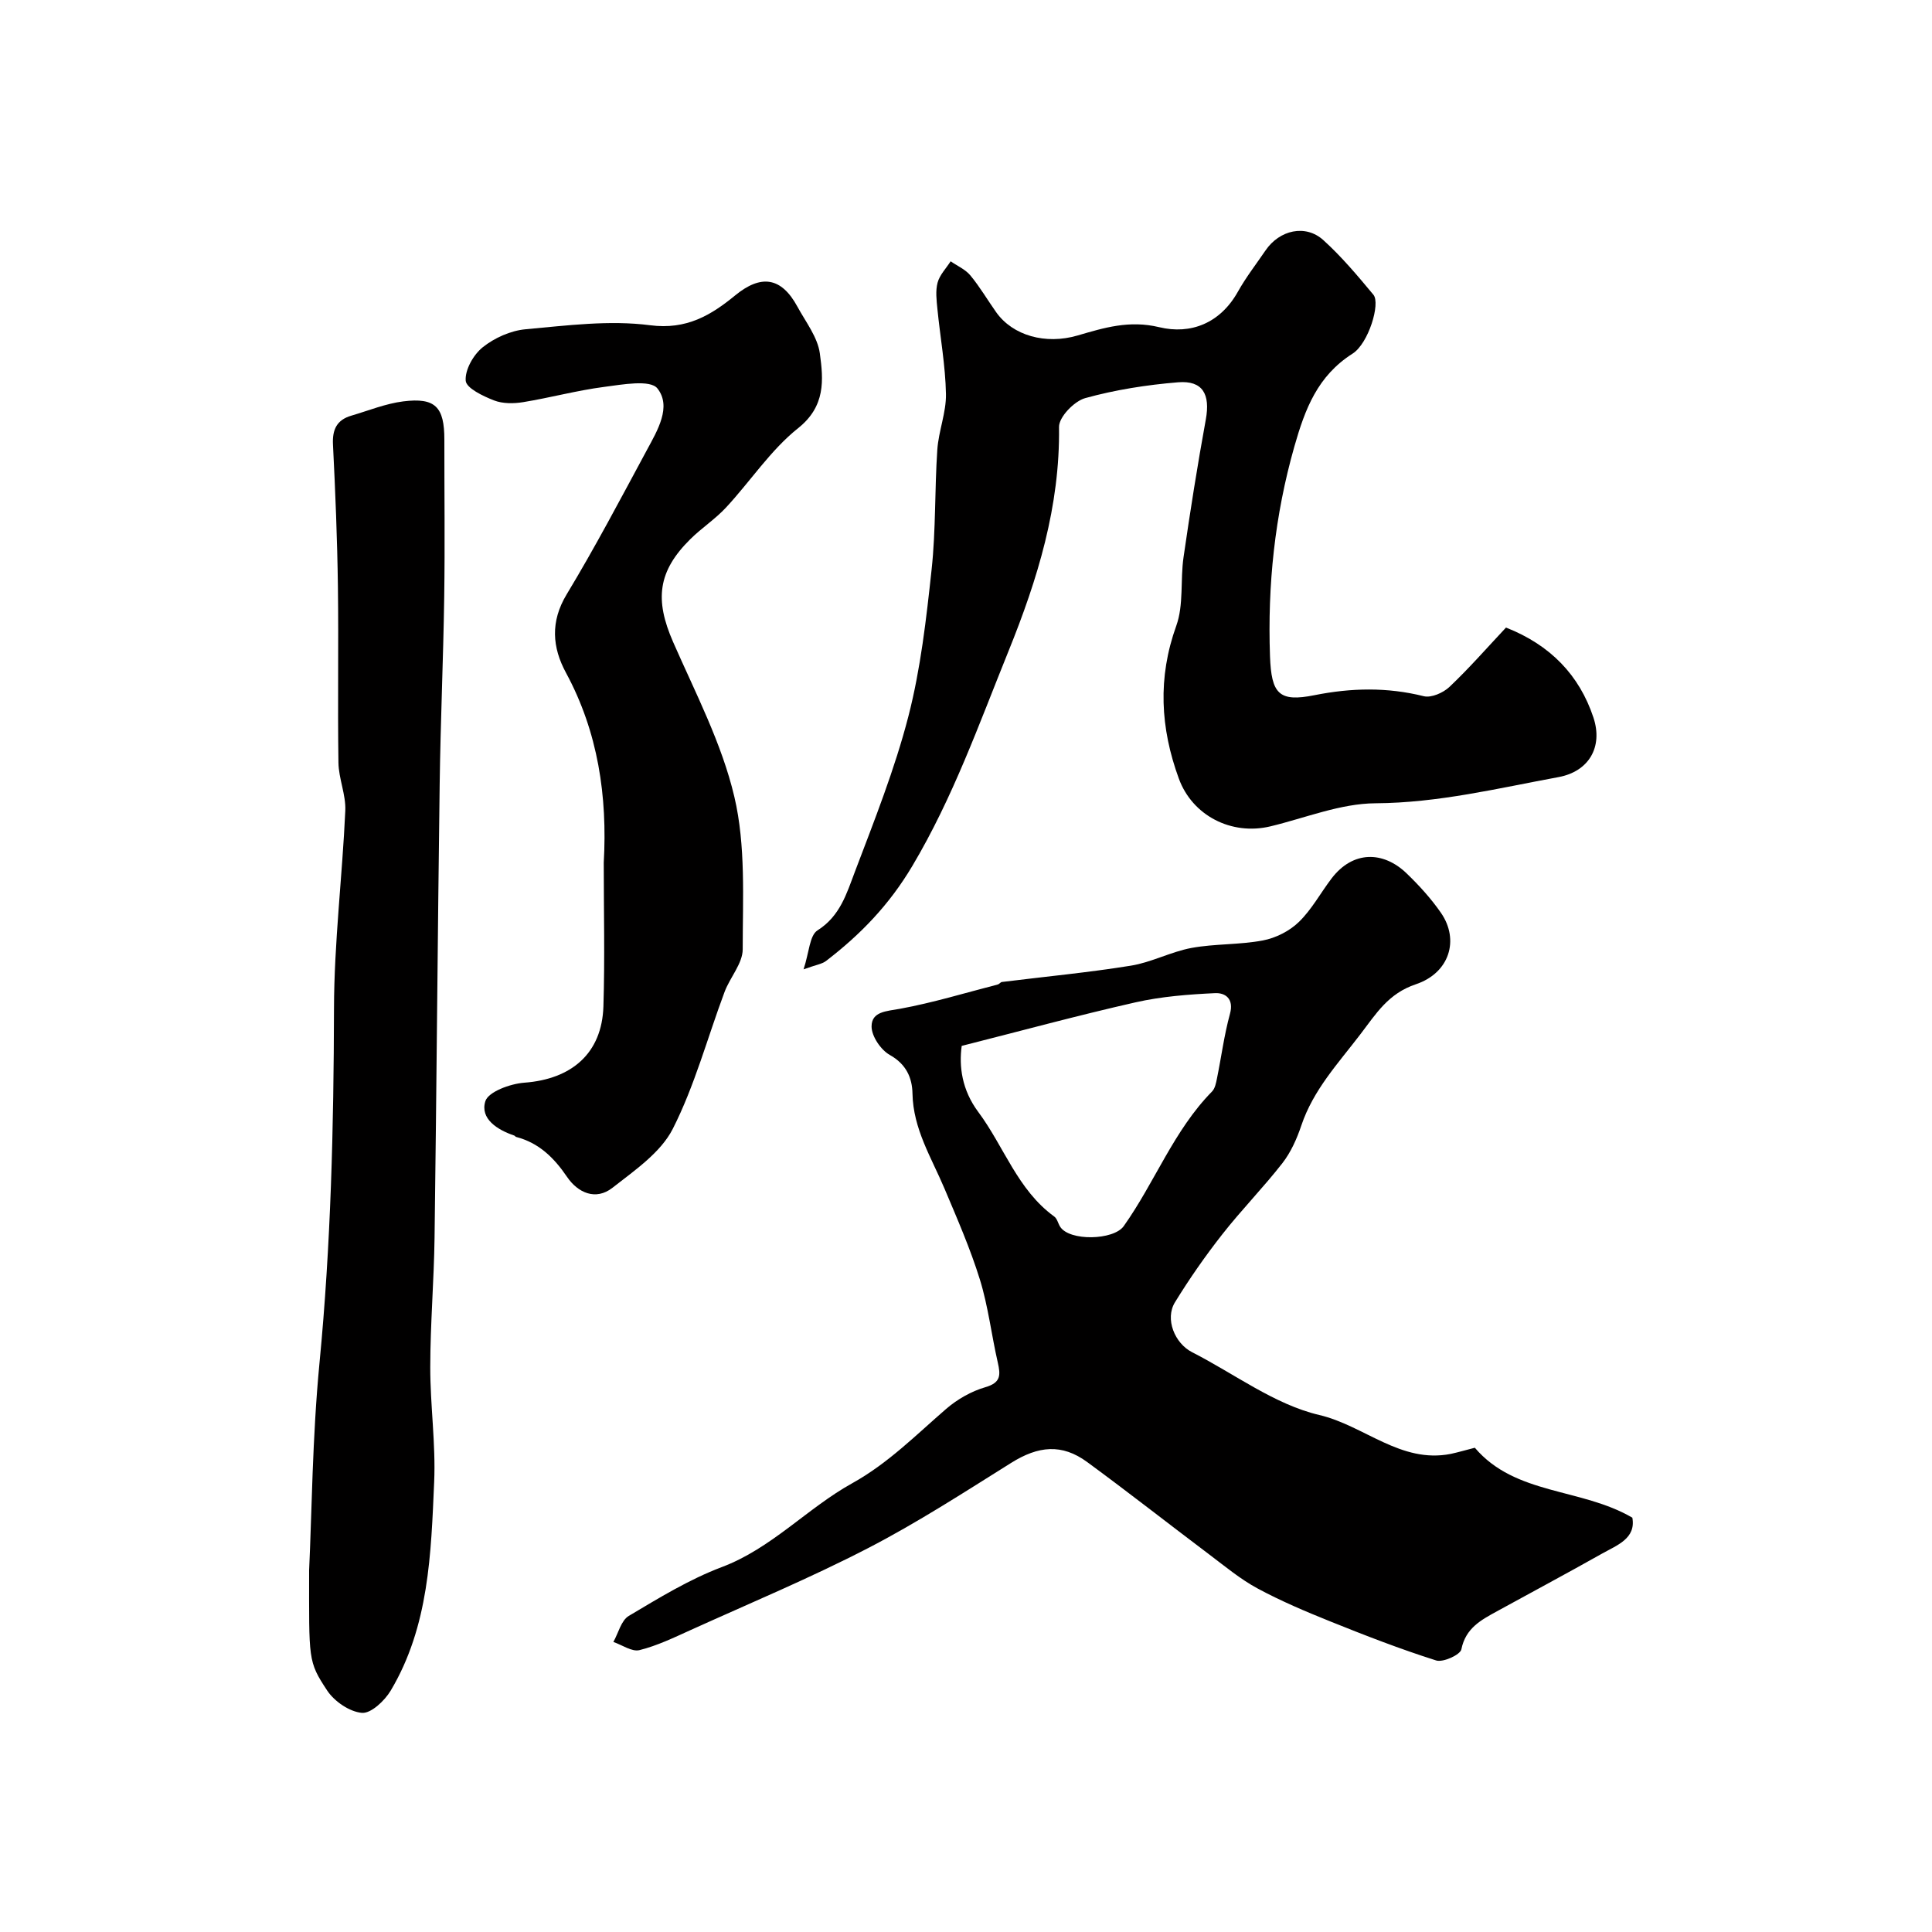
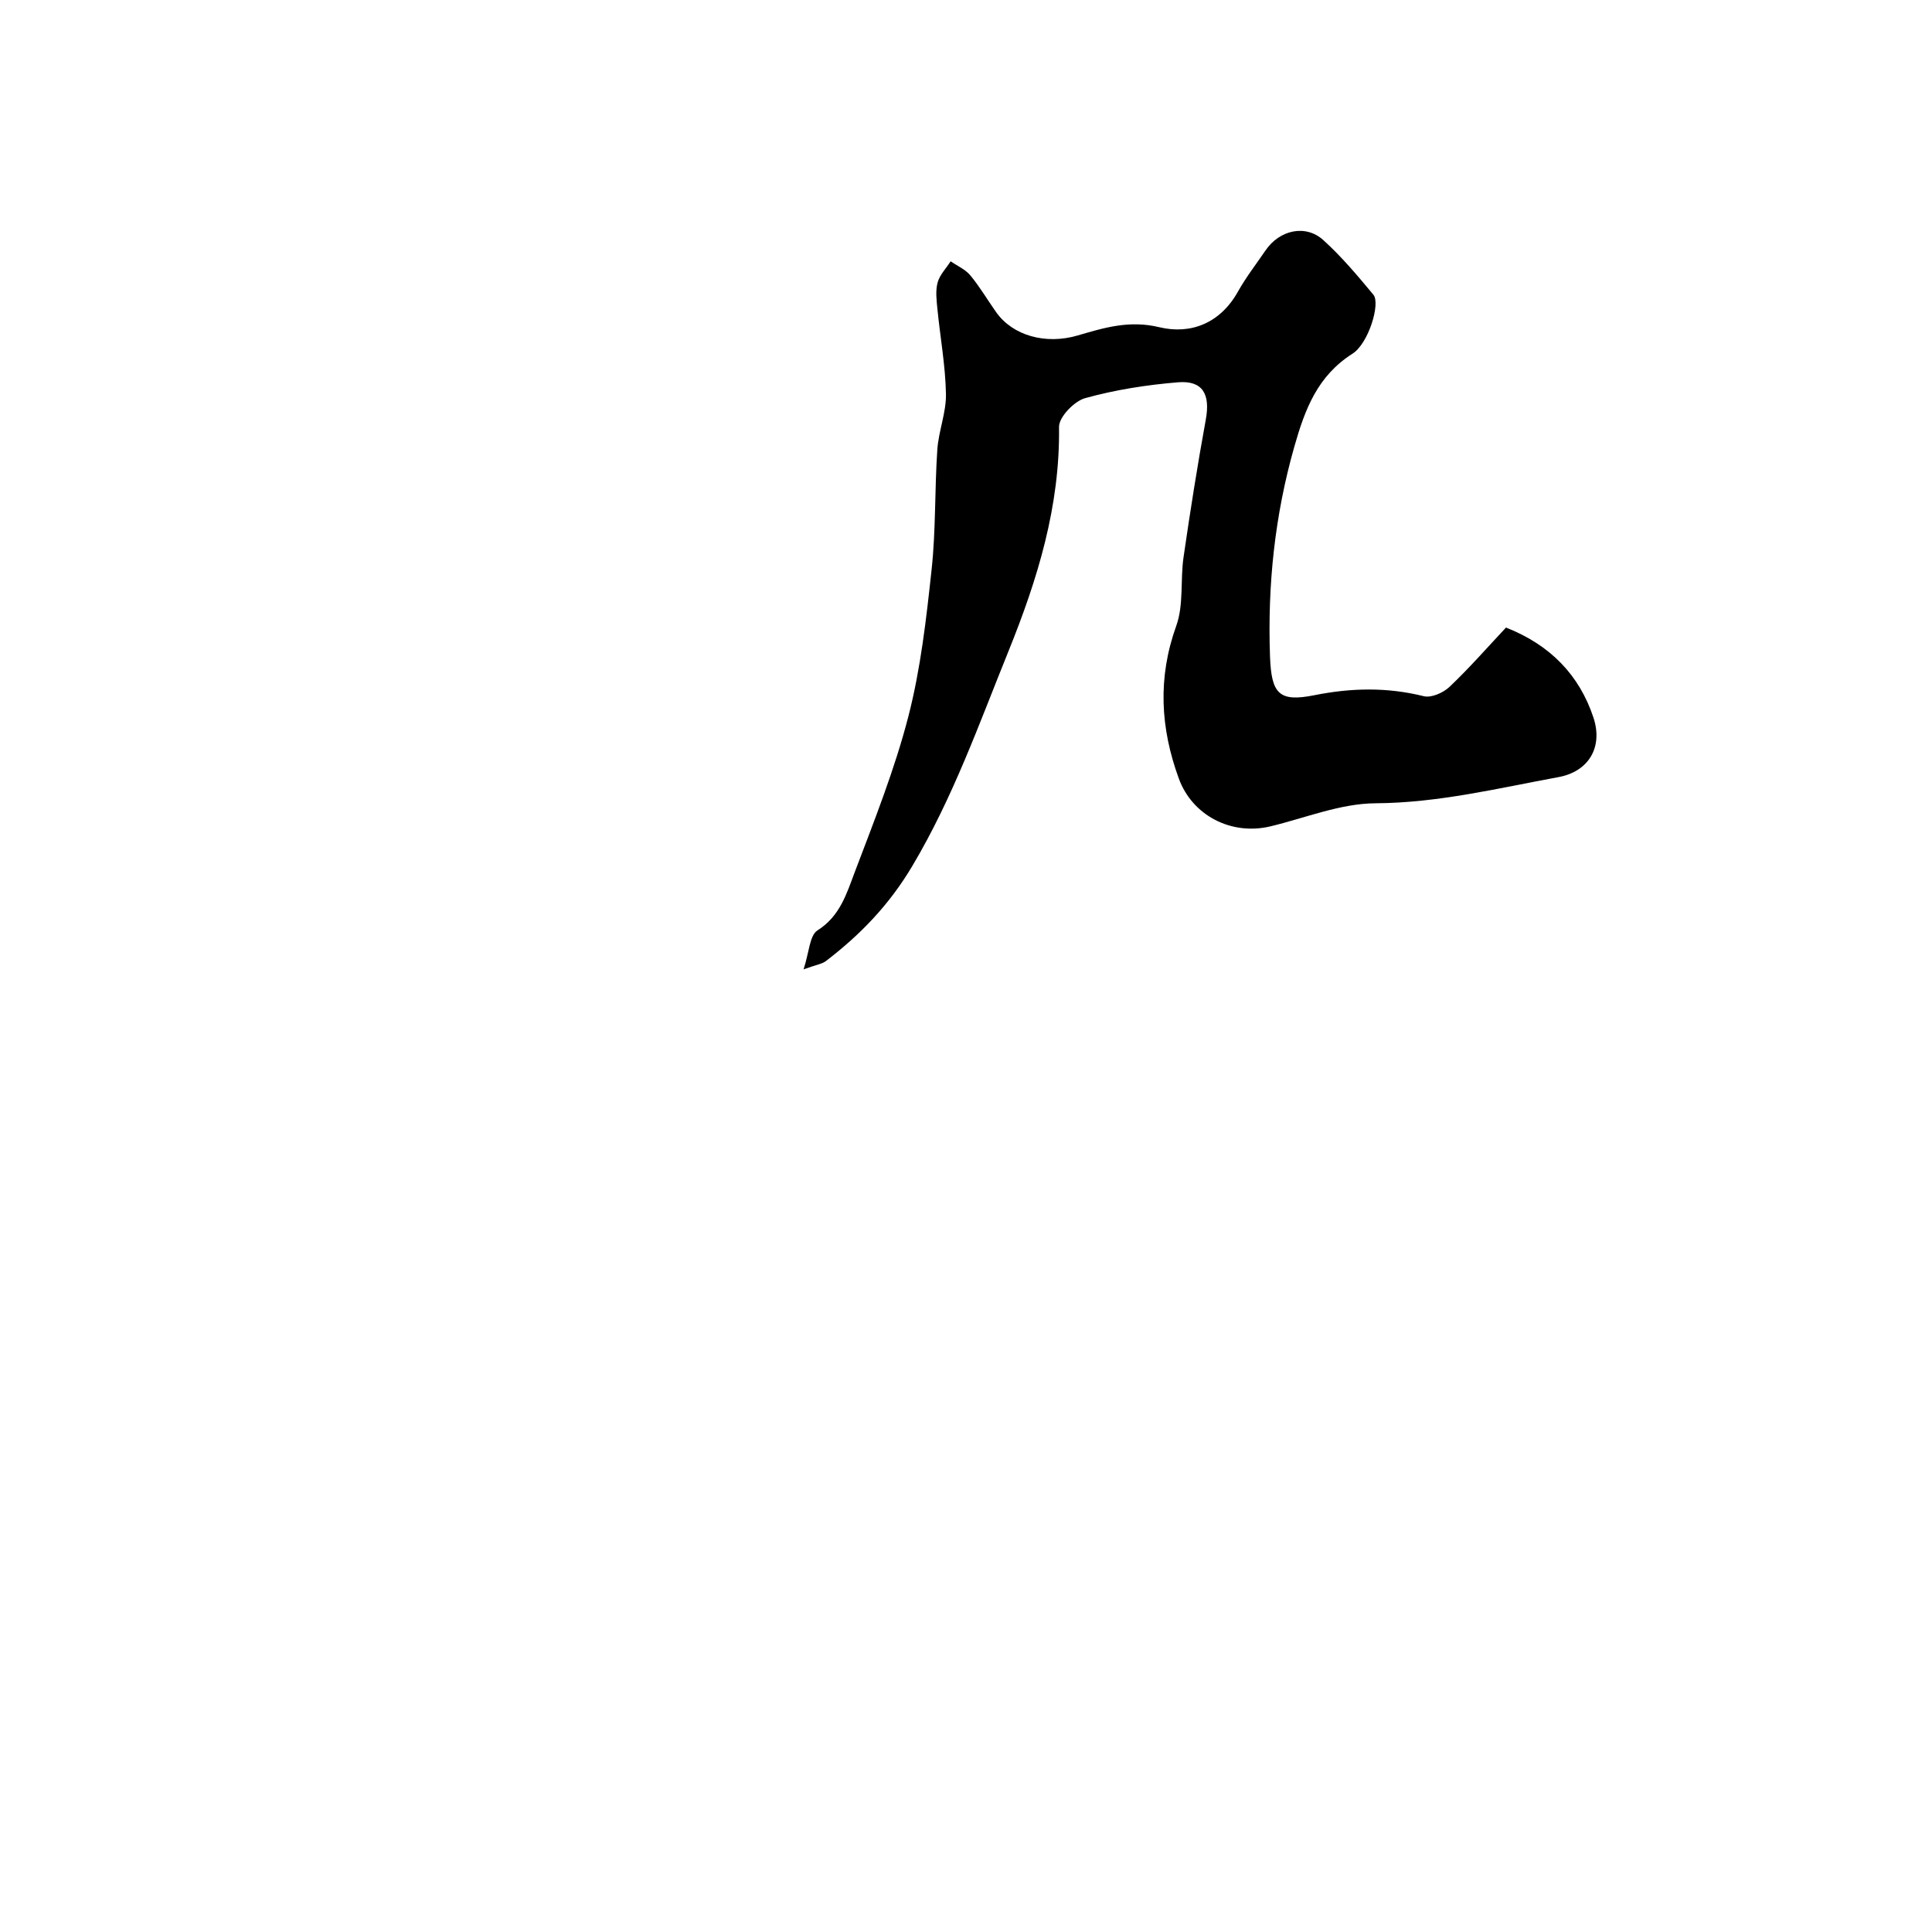
<svg xmlns="http://www.w3.org/2000/svg" enable-background="new 0 0 400 400" viewBox="0 0 400 400">
  <g fill="#010000">
-     <path d="m305.35 299.74c8.38 9.86 21.97 8.27 32.61 14.48.78 4.33-3.17 5.69-6.33 7.47-7.19 4.05-14.47 7.94-21.7 11.91-3.3 1.81-6.49 3.48-7.37 7.88-.23 1.13-3.78 2.75-5.22 2.3-7.42-2.35-14.71-5.18-21.94-8.09-5.1-2.05-10.19-4.21-15.02-6.81-3.55-1.91-6.72-4.56-9.96-7-8.46-6.37-16.79-12.92-25.33-19.18-5.25-3.85-10.12-3.35-15.75.18-9.75 6.1-19.43 12.38-29.63 17.65-11.96 6.18-24.42 11.38-36.69 16.94-3.47 1.57-6.96 3.26-10.62 4.17-1.57.39-3.59-1.07-5.41-1.69 1.04-1.84 1.61-4.45 3.19-5.39 6.22-3.7 12.5-7.56 19.23-10.1 10.38-3.91 17.7-12.2 27.05-17.38 7.42-4.12 13.18-9.98 19.44-15.39 2.3-1.98 5.19-3.64 8.09-4.48 3.26-.94 3.18-2.53 2.59-5.12-1.31-5.71-1.98-11.6-3.7-17.16-1.99-6.42-4.71-12.63-7.33-18.84-2.7-6.4-6.49-12.35-6.63-19.67-.06-3.28-1.29-6.09-4.69-8-1.86-1.04-3.78-3.87-3.78-5.9 0-3.11 3.08-3.15 5.87-3.66 6.84-1.25 13.53-3.3 20.28-5.04.3-.08.54-.47.83-.51 8.91-1.11 17.86-1.95 26.71-3.38 4.27-.69 8.29-2.88 12.55-3.67 4.85-.89 9.92-.63 14.77-1.55 2.66-.5 5.51-1.94 7.44-3.81 2.66-2.57 4.49-6 6.76-8.99 4.46-5.88 10.77-5.7 15.55-1.1 2.6 2.5 5.08 5.23 7.13 8.19 3.87 5.61 1.75 12.45-5.2 14.78-5.7 1.91-8.18 6.02-11.53 10.41-4.59 6.01-9.7 11.45-12.18 18.82-.92 2.74-2.16 5.53-3.91 7.79-3.96 5.08-8.51 9.71-12.48 14.78-3.52 4.49-6.8 9.19-9.78 14.05-2.12 3.46-.04 8.5 3.55 10.33 8.76 4.46 17.05 10.82 26.33 13 9.31 2.18 16.87 10.11 27.24 8.05 1.58-.34 3.15-.81 4.97-1.27zm-106.24-83.2c-.58 4.22.02 9.1 3.43 13.68 5.33 7.15 8.12 16.13 15.73 21.65.6.43.78 1.4 1.21 2.09 1.9 3.05 11.09 2.84 13.18-.11 6.44-9.07 10.34-19.79 18.28-27.87.62-.63.83-1.76 1.02-2.7.91-4.46 1.49-9 2.69-13.37.87-3.16-1-4.39-3.08-4.29-5.52.26-11.12.69-16.5 1.91-11.84 2.68-23.56 5.87-35.96 9.01z" />
    <path d="m311.8 129.93c9.18 3.6 15.19 9.86 18.1 18.62 2.04 6.15-.99 11.19-7.22 12.34-12.54 2.31-24.91 5.34-37.89 5.42-7.27.04-14.53 3.04-21.77 4.78-8.07 1.93-16.15-2.23-18.95-9.88-3.84-10.49-4.41-20.88-.53-31.66 1.56-4.34.81-9.47 1.5-14.19 1.38-9.53 2.88-19.04 4.61-28.51.95-5.21-.62-8.12-5.75-7.7-6.47.53-12.99 1.55-19.23 3.28-2.27.63-5.44 3.92-5.41 5.96.22 16.42-4.42 31.49-10.5 46.52-6.09 15.05-11.45 30.21-19.86 44.36-4.83 8.13-10.75 14.21-17.88 19.69-.84.64-2.06.79-4.65 1.73 1.16-3.5 1.24-7.03 2.89-8.07 4.67-2.94 6.04-7.66 7.72-12.09 4.03-10.62 8.26-21.25 11.09-32.21 2.55-9.9 3.71-20.21 4.81-30.42.89-8.21.62-16.53 1.18-24.78.26-3.88 1.86-7.72 1.79-11.55-.11-5.87-1.19-11.73-1.77-17.6-.18-1.82-.42-3.76.04-5.46.43-1.6 1.77-2.95 2.7-4.41 1.39.96 3.06 1.68 4.09 2.93 1.97 2.38 3.54 5.07 5.33 7.6 3.45 4.88 10.26 6.76 16.86 4.83 5.5-1.61 10.71-3.21 16.9-1.72 6.52 1.57 12.63-.8 16.3-7.36 1.67-2.98 3.79-5.71 5.72-8.54 2.9-4.24 8.28-5.46 11.96-2.13 3.78 3.42 7.1 7.38 10.37 11.31 1.5 1.81-1.02 10.11-4.32 12.2-7.23 4.6-9.82 11.4-12.05 19.24-4.06 14.28-5.56 28.66-5.04 43.4.28 7.79 1.84 9.55 9.21 8.07 7.61-1.52 15.04-1.68 22.62.21 1.55.39 4.03-.7 5.32-1.92 4.07-3.85 7.77-8.09 11.71-12.29z" />
-     <path d="m64 325.11c.56-11.91.66-27.5 2.15-42.95 2.36-24.42 2.94-48.85 3-73.36.03-13.65 1.72-27.29 2.34-40.95.15-3.29-1.37-6.63-1.42-9.96-.18-12.16.05-24.32-.11-36.47-.13-9.79-.53-19.59-1.02-29.37-.16-3.12.79-5.11 3.79-5.99 3.58-1.05 7.11-2.5 10.77-2.96 6.64-.83 8.51 1.16 8.5 7.94-.01 10.86.13 21.72-.03 32.58-.19 12.93-.77 25.85-.94 38.78-.42 31.28-.64 62.56-1.06 93.84-.12 8.93-.88 17.86-.89 26.79-.01 7.93 1.15 15.88.81 23.78-.65 14.85-1.06 29.91-9.01 43.23-1.25 2.09-4.07 4.75-5.95 4.59-2.56-.22-5.7-2.37-7.19-4.62-4.03-6.11-3.74-6.31-3.74-24.9z" />
-     <path d="m125 178.61c.77-13.73-1.16-27.01-7.83-39.34-2.82-5.21-3.27-10.55.15-16.21 5.89-9.75 11.2-19.85 16.61-29.88 2.18-4.04 5.17-8.98 2.18-12.76-1.48-1.87-7.26-.81-11-.32-5.64.73-11.17 2.24-16.79 3.16-1.96.32-4.24.34-6.04-.36-2.26-.88-5.73-2.53-5.86-4.07-.18-2.26 1.6-5.4 3.53-6.94 2.43-1.94 5.78-3.44 8.86-3.72 8.58-.78 17.37-1.93 25.8-.83 7.55.98 12.62-2.1 17.61-6.19 5.3-4.34 9.52-3.85 12.88 2.35 1.72 3.16 4.18 6.3 4.64 9.67.75 5.49 1.21 10.93-4.49 15.47-5.71 4.55-9.88 10.99-14.92 16.42-2.22 2.4-5.04 4.23-7.38 6.54-6.76 6.67-7.44 12.54-3.59 21.32 4.62 10.54 10.08 20.98 12.68 32.05 2.38 10.11 1.73 21.01 1.73 31.56 0 2.94-2.62 5.81-3.75 8.82-3.55 9.48-6.18 19.41-10.73 28.37-2.51 4.93-7.9 8.6-12.49 12.2-3.46 2.71-7.17 1.03-9.4-2.26-2.7-3.97-5.82-7.04-10.54-8.27-.15-.04-.25-.24-.4-.29-3.51-1.18-7.09-3.48-5.98-7.09.6-1.97 5.16-3.63 8.06-3.85 9.84-.72 16.08-6.1 16.39-15.78.31-9.91.07-19.84.07-29.77z" />
  </g>
</svg>